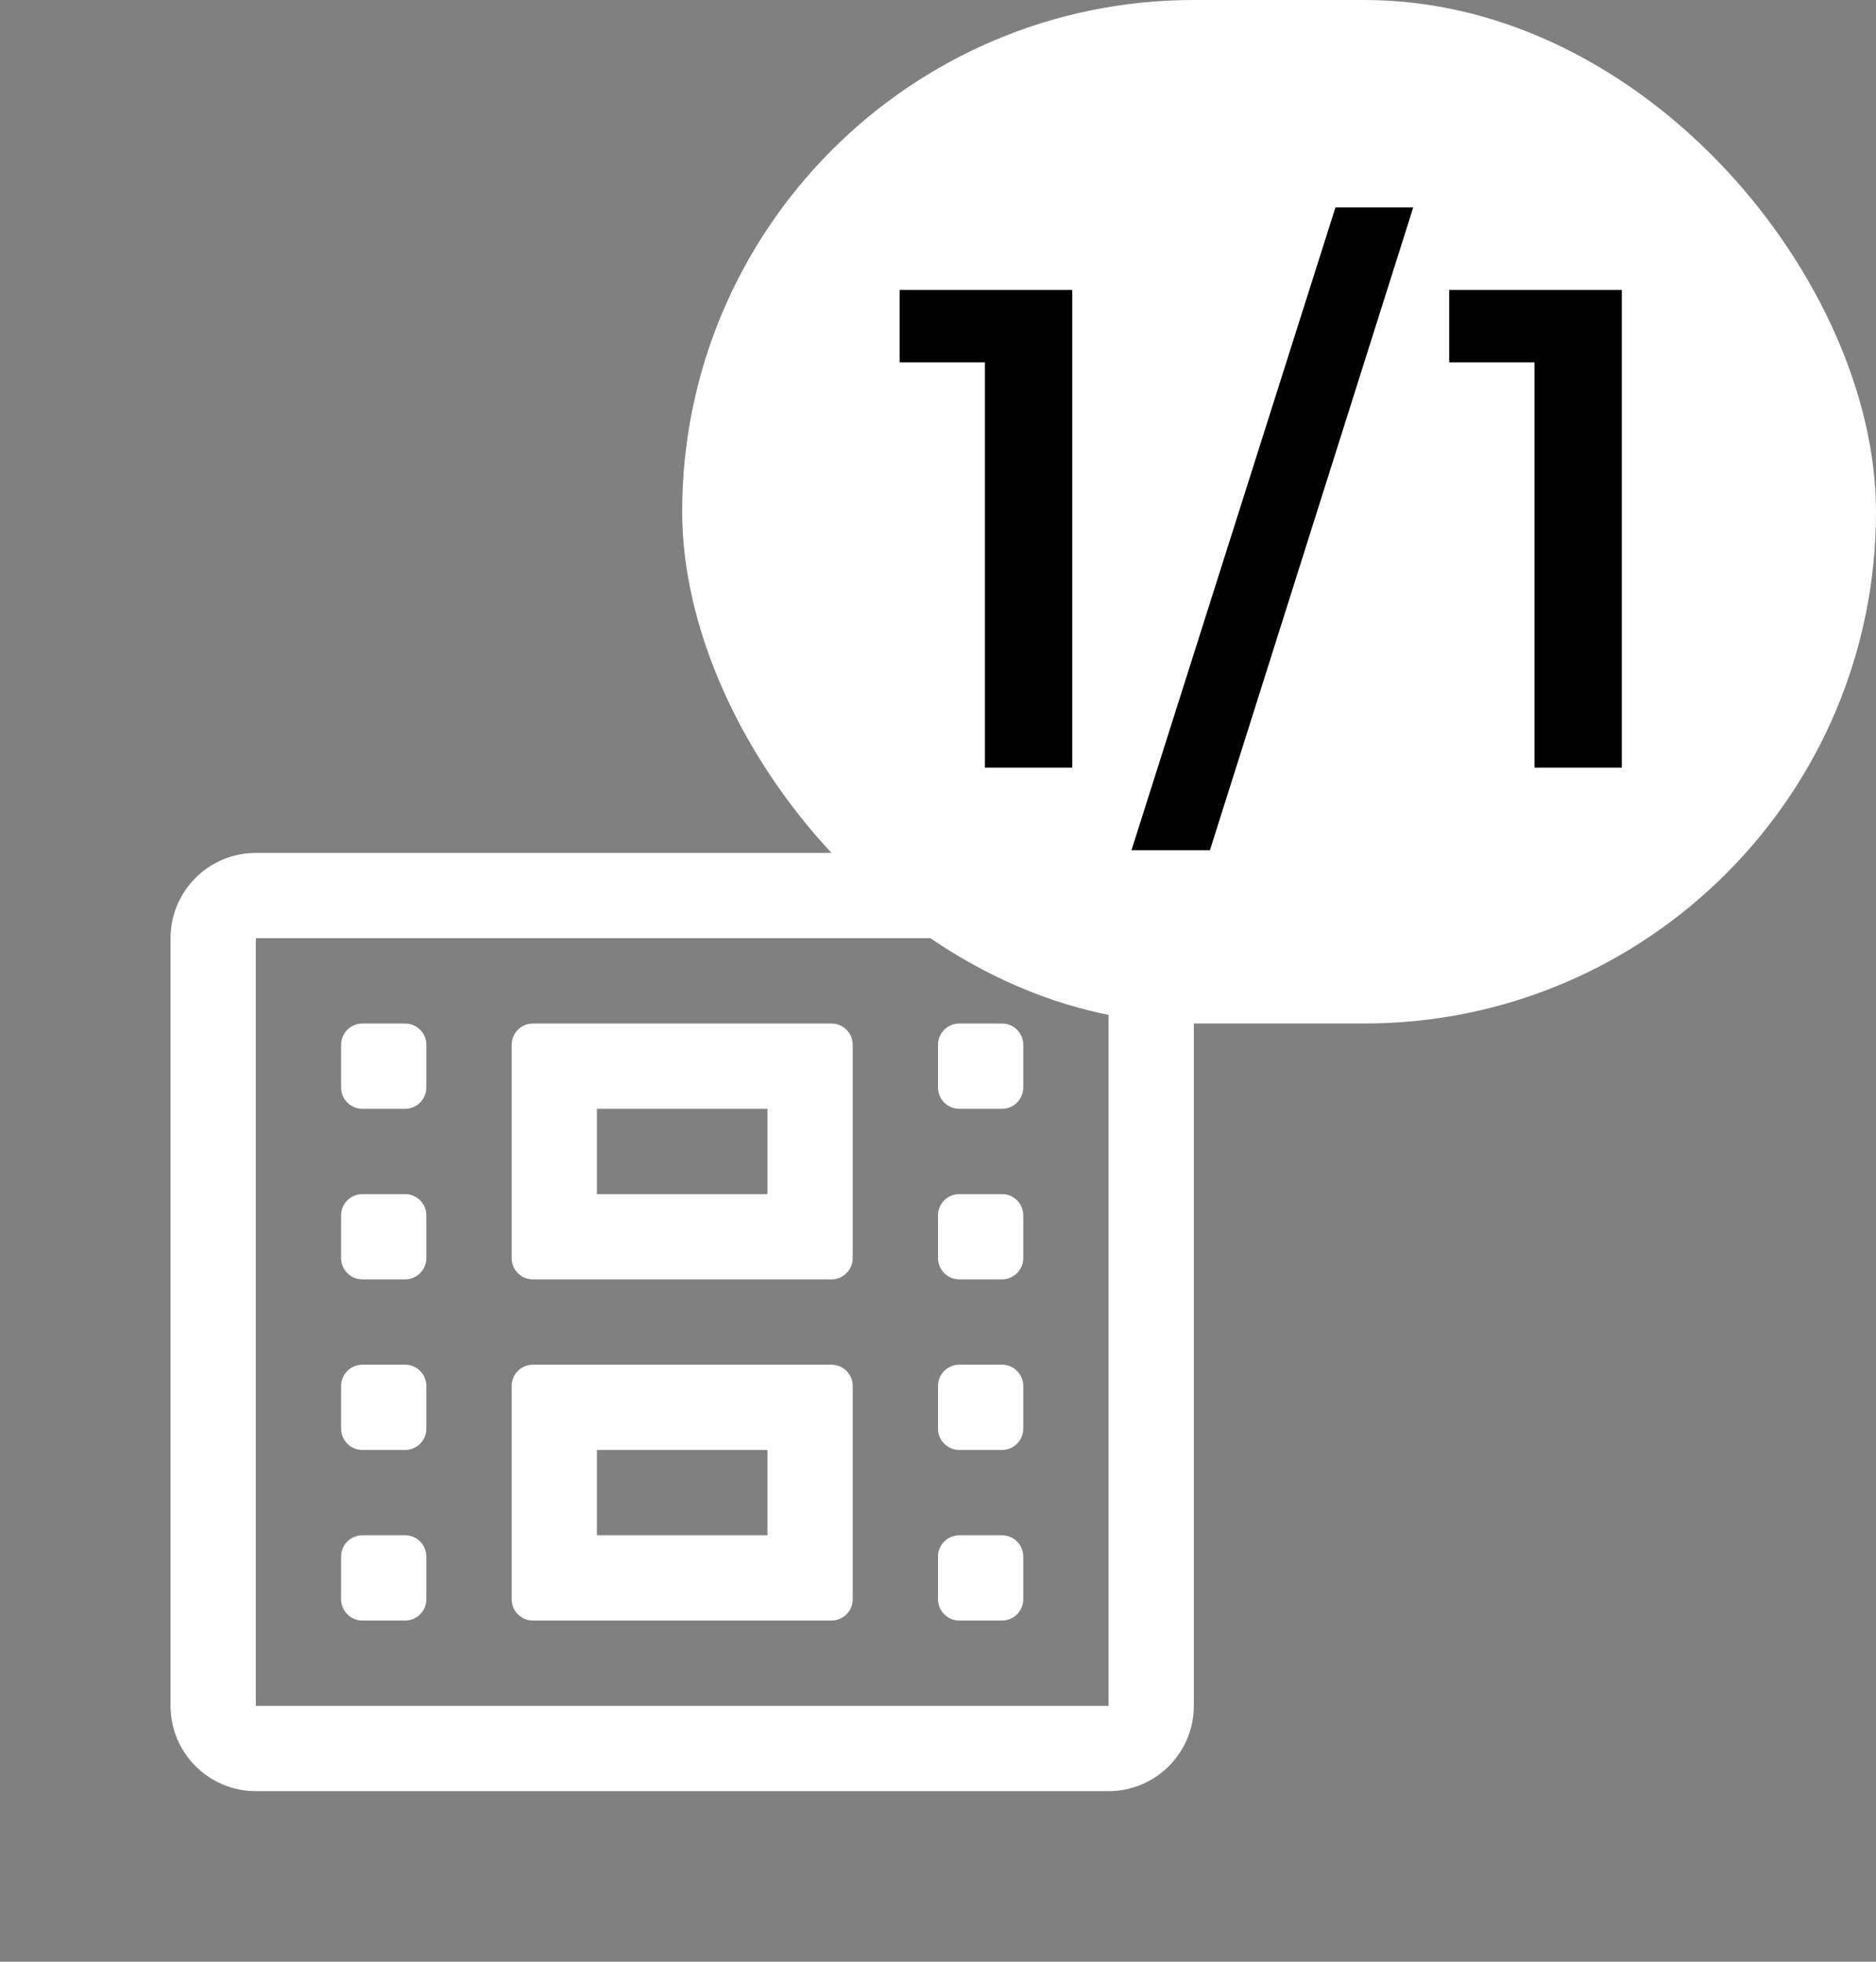
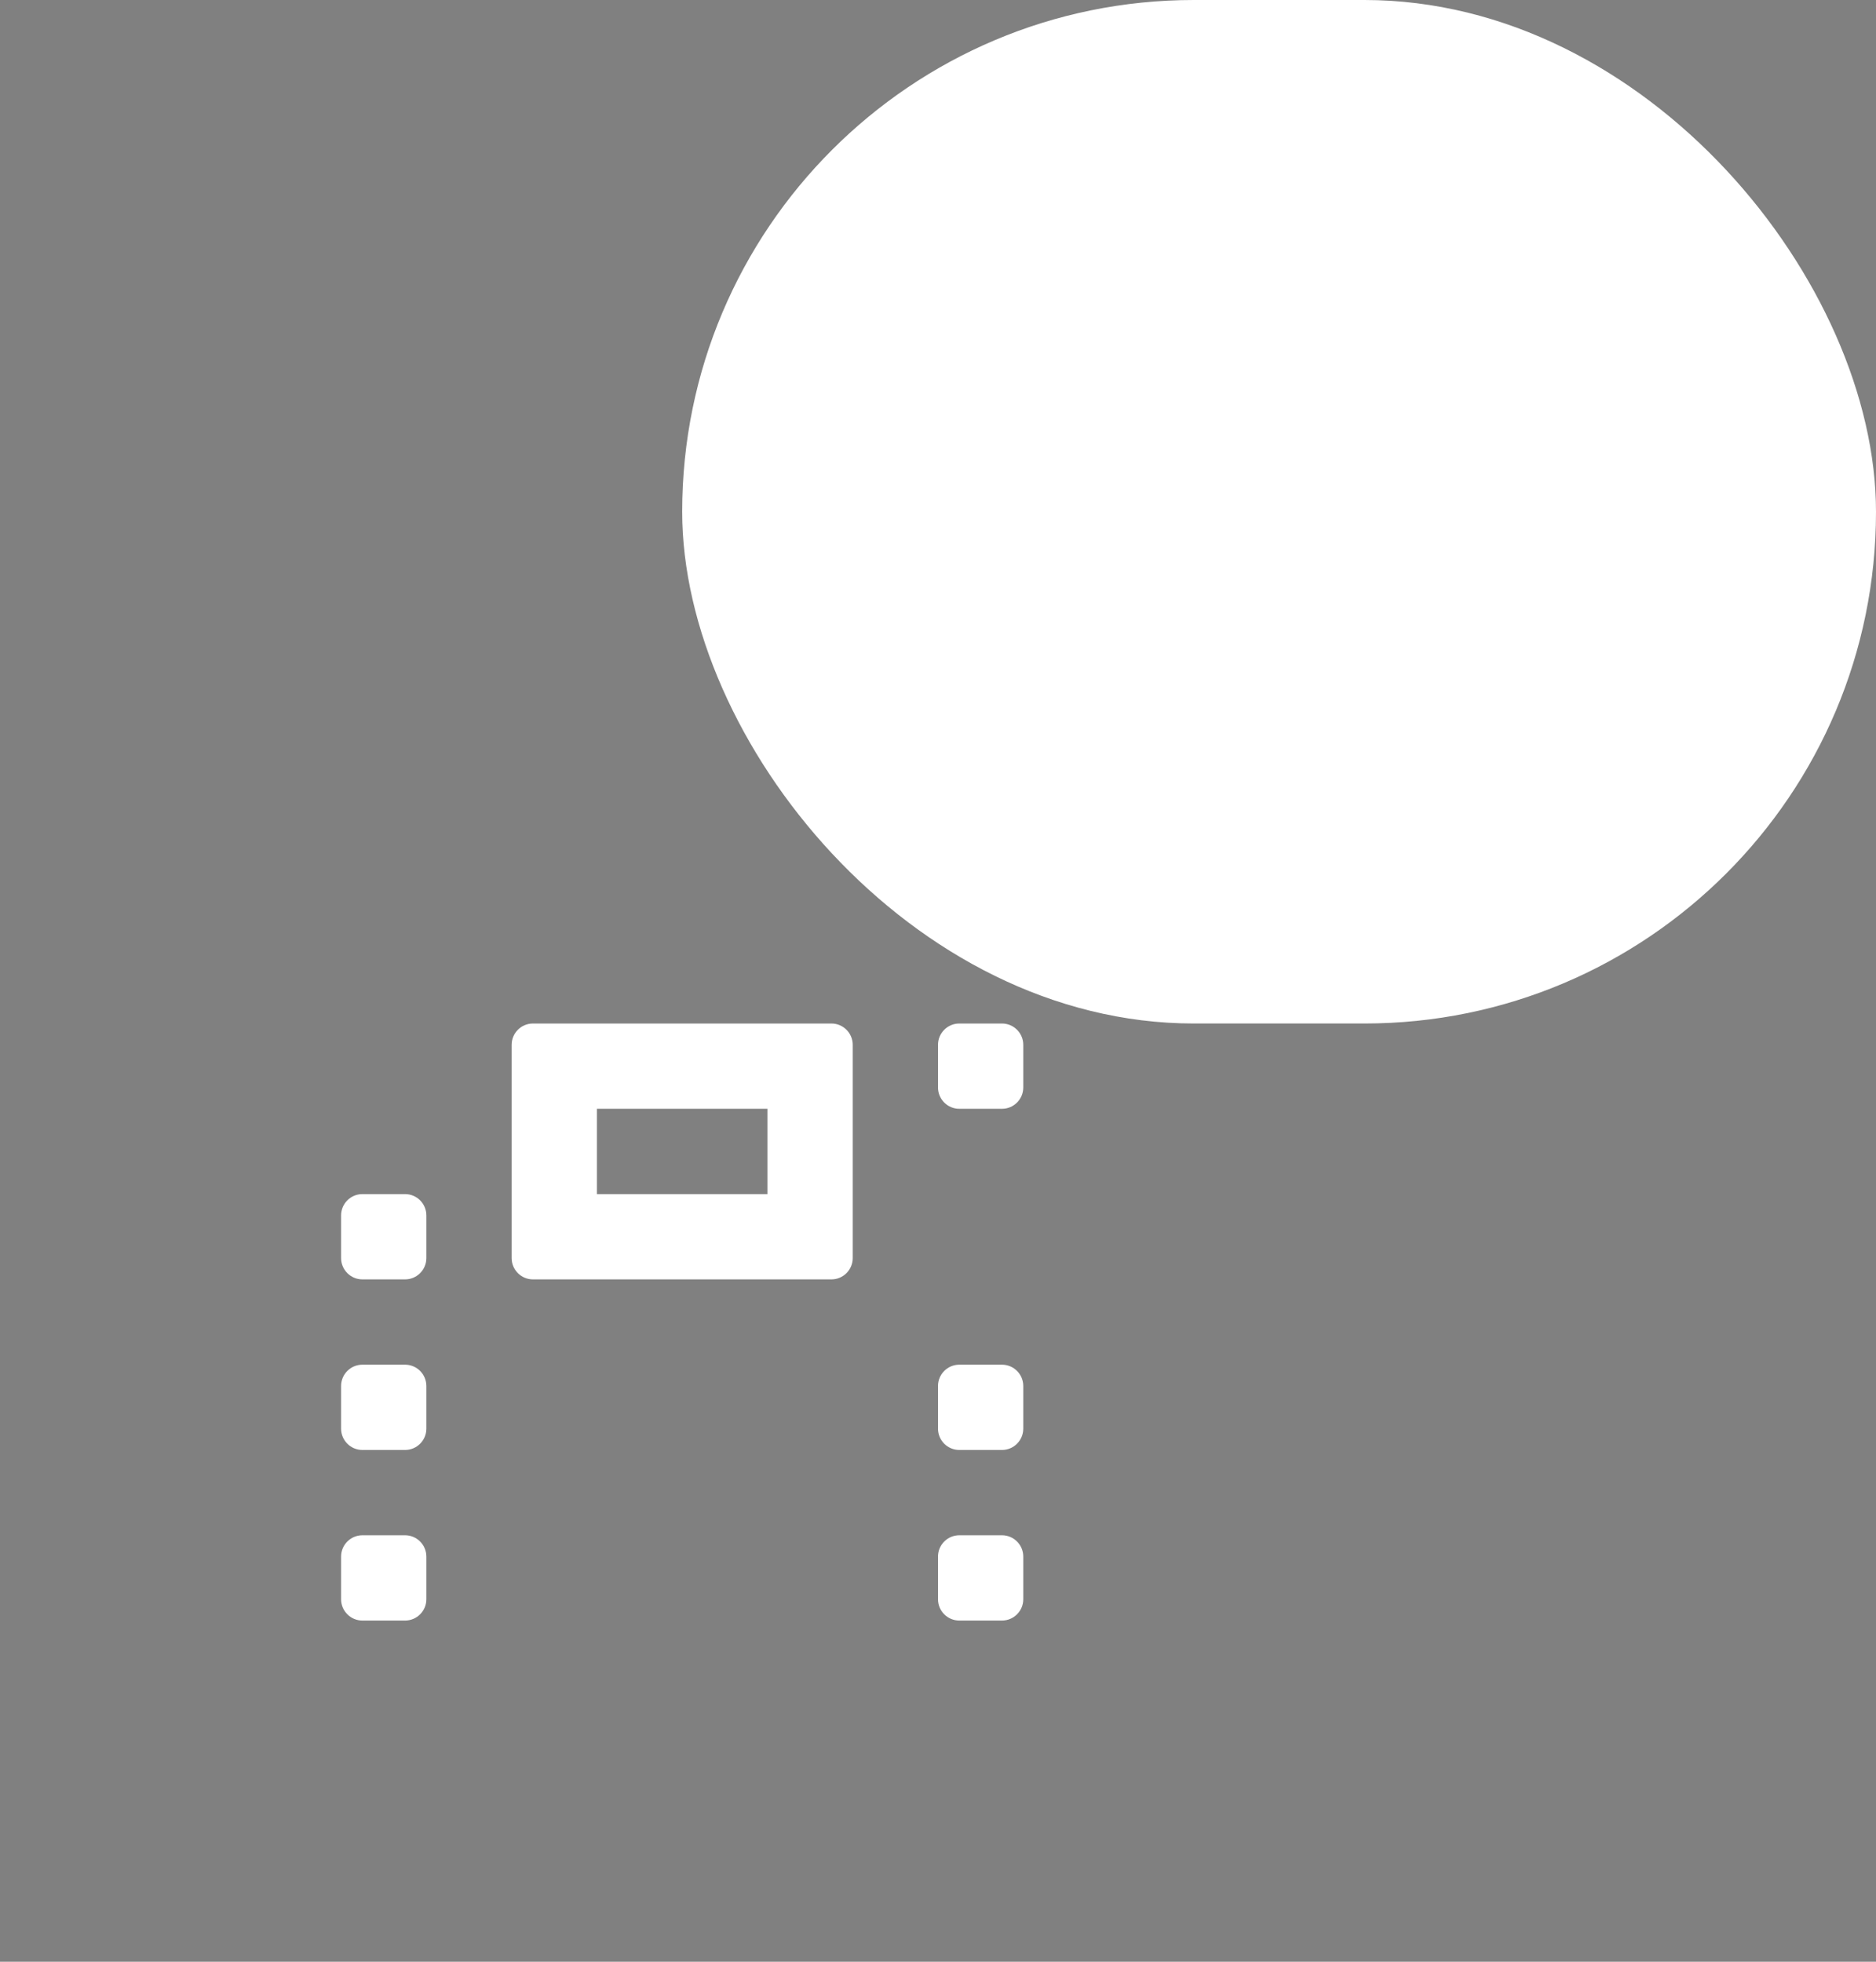
<svg xmlns="http://www.w3.org/2000/svg" width="22" height="23" viewBox="0 0 22 23" fill="none">
  <rect x="0" y="0" width="22" height="23" fill="#808080" stroke="none" />
  <g clip-path="url(#clip0_31886_283696)">
    <rect x="8" width="14" height="12" rx="6" fill="white" />
-     <path d="M10.55 4.248V3.4H12.574V9H11.55V4.248H10.55ZM16.573 2.432L14.189 9.968H13.269L15.661 2.432H16.573ZM16.995 4.248V3.4H19.019V9H17.995V4.248H16.995Z" fill="black" />
-     <path d="M13 11V20H3V11H13ZM13 10H3C2.448 10 2 10.448 2 11V20C2 20.552 2.448 21 3 21H13C13.552 21 14 20.552 14 20V11C14 10.448 13.552 10 13 10Z" fill="white" />
-     <path d="M4.75 12H4.25C4.112 12 4 12.112 4 12.25V12.75C4 12.888 4.112 13 4.25 13H4.75C4.888 13 5 12.888 5 12.75V12.25C5 12.112 4.888 12 4.75 12Z" fill="white" />
    <path d="M4.75 14H4.25C4.112 14 4 14.112 4 14.25V14.75C4 14.888 4.112 15 4.25 15H4.75C4.888 15 5 14.888 5 14.75V14.25C5 14.112 4.888 14 4.75 14Z" fill="white" />
    <path d="M4.75 16H4.25C4.112 16 4 16.112 4 16.25V16.75C4 16.888 4.112 17 4.25 17H4.75C4.888 17 5 16.888 5 16.75V16.25C5 16.112 4.888 16 4.75 16Z" fill="white" />
    <path d="M4.75 18H4.25C4.112 18 4 18.112 4 18.25V18.75C4 18.888 4.112 19 4.25 19H4.75C4.888 19 5 18.888 5 18.75V18.25C5 18.112 4.888 18 4.75 18Z" fill="white" />
    <path d="M11.75 12H11.25C11.112 12 11 12.112 11 12.25V12.75C11 12.888 11.112 13 11.25 13H11.75C11.888 13 12 12.888 12 12.75V12.25C12 12.112 11.888 12 11.75 12Z" fill="white" />
-     <path d="M11.75 14H11.25C11.112 14 11 14.112 11 14.25V14.75C11 14.888 11.112 15 11.25 15H11.75C11.888 15 12 14.888 12 14.75V14.25C12 14.112 11.888 14 11.75 14Z" fill="white" />
    <path d="M11.75 16H11.25C11.112 16 11 16.112 11 16.25V16.75C11 16.888 11.112 17 11.25 17H11.75C11.888 17 12 16.888 12 16.75V16.25C12 16.112 11.888 16 11.75 16Z" fill="white" />
    <path d="M11.75 18H11.25C11.112 18 11 18.112 11 18.25V18.75C11 18.888 11.112 19 11.25 19H11.75C11.888 19 12 18.888 12 18.75V18.25C12 18.112 11.888 18 11.75 18Z" fill="white" />
    <path d="M9 13V14H7V13H9ZM9.75 12H6.25C6.112 12 6 12.112 6 12.25V14.75C6 14.888 6.112 15 6.25 15H9.75C9.888 15 10 14.888 10 14.75V12.25C10 12.112 9.888 12 9.75 12Z" fill="white" />
-     <path d="M9 17V18H7V17H9ZM9.75 16H6.25C6.112 16 6 16.112 6 16.25V18.75C6 18.888 6.112 19 6.25 19H9.75C9.888 19 10 18.888 10 18.75V16.25C10 16.112 9.888 16 9.75 16Z" fill="white" />
  </g>
  <defs>
    <clipPath id="clip0_31886_283696">
      <rect width="22" height="23" fill="white" />
    </clipPath>
  </defs>
</svg>